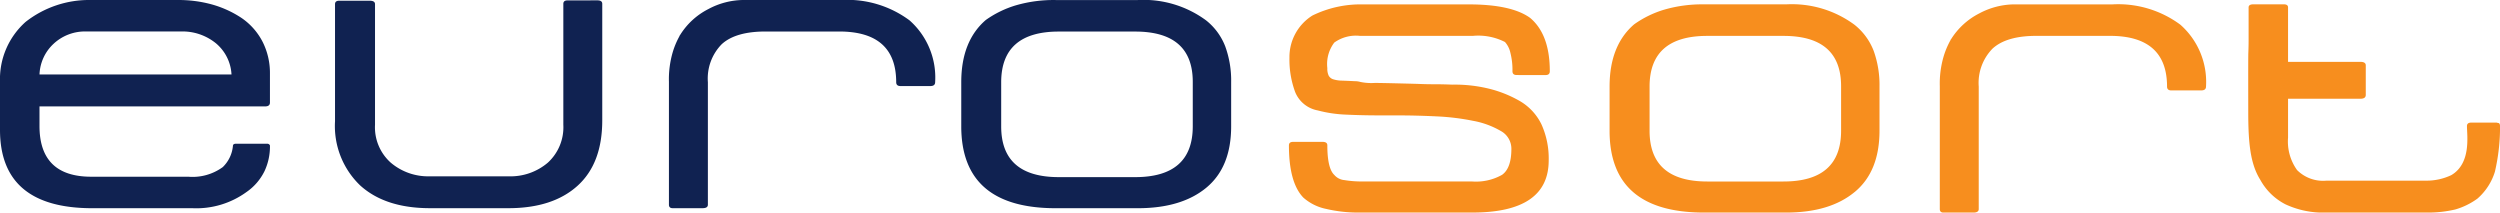
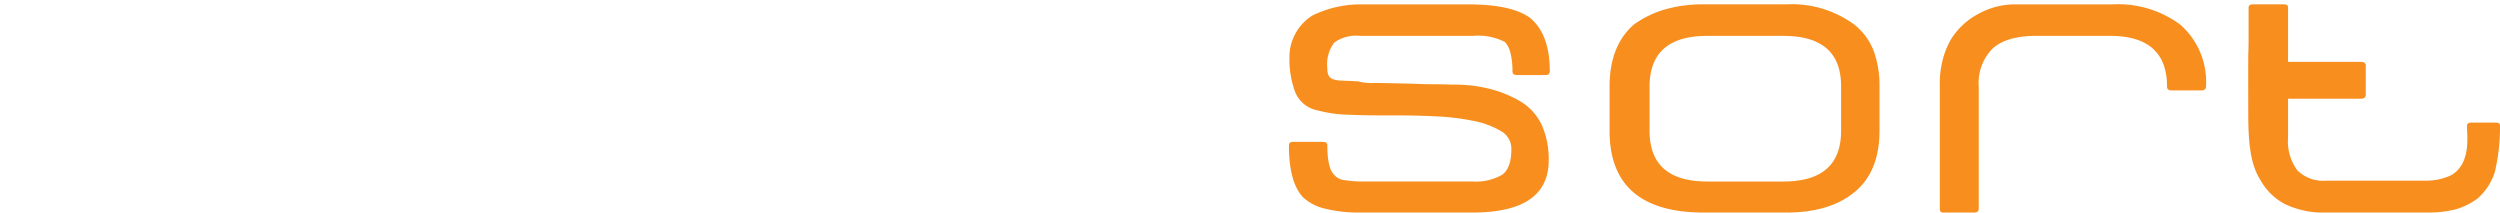
<svg xmlns="http://www.w3.org/2000/svg" width="288.276" height="24.51" viewBox="0 0 288.276 24.51">
  <g id="Group_9350" data-name="Group 9350" transform="translate(-369.985 -1752.94)">
    <path id="Path_4" data-name="Path 4" d="M478.561,1757.684c-.329,0-.491-.145-.491-.442a7.977,7.977,0,0,0-.245-2.149,2.729,2.729,0,0,0-.618-1.217,6.763,6.763,0,0,0-3.689-.709H460.477a4.272,4.272,0,0,0-2.954.776,4.11,4.11,0,0,0-.8,2.945,1.882,1.882,0,0,0,.154.863.9.9,0,0,0,.522.423,3.487,3.487,0,0,0,.986.155c.406.013.921.036,1.538.066a2.258,2.258,0,0,1,.614.087,6.281,6.281,0,0,0,1.692.112c1.127.012,2.755.052,4.892.11.654.029,1.287.043,1.9.043.655,0,1.354.014,2.091.045a16.591,16.591,0,0,1,4.52.534,13.731,13.731,0,0,1,3.171,1.291,6.285,6.285,0,0,1,2.615,2.763,9.557,9.557,0,0,1,.831,4.144q0,6.015-8.8,6.017H460.477a16.188,16.188,0,0,1-3.906-.423,5.66,5.66,0,0,1-2.617-1.305q-1.66-1.725-1.659-6.022c0-.269.164-.4.491-.4h3.386c.368,0,.552.13.552.4q0,2.654.8,3.409a1.736,1.736,0,0,0,1.17.6,12.461,12.461,0,0,0,2.152.157h12.55a6.14,6.14,0,0,0,3.474-.764q1.078-.764,1.076-3a2.328,2.328,0,0,0-1.23-2.062,9.78,9.78,0,0,0-3.167-1.163,27.246,27.246,0,0,0-4.245-.517q-2.3-.111-4.46-.112h-2.03q-2.029,0-3.906-.088a14.857,14.857,0,0,1-3.292-.487,3.481,3.481,0,0,1-2.613-2.147,10.782,10.782,0,0,1-.648-3.921,5.644,5.644,0,0,1,2.647-4.873,12.6,12.6,0,0,1,5.782-1.284h12.241q4.922,0,7.075,1.55,2.278,1.906,2.277,6.157c0,.3-.166.442-.493.442Zm38.969,13.487q-2.86,2.372-7.9,2.371h-9.474q-10.888,0-10.887-9.435v-5.092q0-4.74,2.83-7.174a11.756,11.756,0,0,1,3.507-1.706,15.66,15.66,0,0,1,4.55-.6h9.474a12.146,12.146,0,0,1,7.873,2.347,7.1,7.1,0,0,1,2.218,3.012,11.6,11.6,0,0,1,.673,4.121v5.092q0,4.7-2.86,7.064m-1.569-12.2q0-5.8-6.641-5.8h-8.8q-6.644,0-6.643,5.849v5.092q0,5.844,6.643,5.849h8.8q6.641,0,6.641-5.849Zm38.077.487c-.329,0-.491-.15-.491-.442q0-5.848-6.582-5.849h-8.49q-3.442,0-5.043,1.463a5.652,5.652,0,0,0-1.6,4.386v14.128c0,.265-.206.4-.614.4h-3.445c-.287,0-.43-.134-.43-.4V1758.97a11.079,11.079,0,0,1,.43-3.389,9.3,9.3,0,0,1,.737-1.793.111.111,0,0,1,.063-.086.156.156,0,0,1,.061-.136,8.25,8.25,0,0,1,3.261-2.988,8.72,8.72,0,0,1,4-1.042h11.38a12.037,12.037,0,0,1,7.811,2.347,8.794,8.794,0,0,1,2.954,7.133c0,.292-.186.442-.556.442Zm37.907,4.114a22.78,22.78,0,0,1-.592,5.256,6.73,6.73,0,0,1-2.024,3.113,8.209,8.209,0,0,1-2.548,1.246,13.706,13.706,0,0,1-3.2.355H571.938a10.319,10.319,0,0,1-4.738-.952,6.879,6.879,0,0,1-2.891-2.813c-1.15-1.829-1.394-4.222-1.394-7.826,0-1.035-.013-6.23.009-6.791s.031-1.047.031-1.459v-3.815c0-.236.184-.356.554-.356h3.5c.328,0,.495.119.495.356v6.279h8.348c.406,0,.614.135.614.4v3.409c0,.3-.208.444-.614.444h-8.348v4.485a5.651,5.651,0,0,0,1.044,3.745,4.237,4.237,0,0,0,3.386,1.215H583.4a6.625,6.625,0,0,0,2.927-.636c2.317-1.359,1.807-4.564,1.807-5.657,0-.266.163-.4.493-.4h2.826a.453.453,0,0,1,.247.045s.238-.059.247.354" transform="translate(66.317 3.908)" fill="#f78e1e" />
-     <path id="Path_5" data-name="Path 5" d="M400.465,1768.993a6.247,6.247,0,0,1-2.06,2.369,9.848,9.848,0,0,1-6.213,1.864H380.628q-10.642,0-10.643-9.039v-5.579a8.822,8.822,0,0,1,2.952-6.865,11.85,11.85,0,0,1,7.566-2.524h9.906a14.49,14.49,0,0,1,4.088.532,12.077,12.077,0,0,1,3.292,1.506,7.439,7.439,0,0,1,2.492,2.811,7.946,7.946,0,0,1,.831,3.61v3.366c0,.294-.184.443-.556.443H374.539v2.259q0,5.848,5.964,5.849h11.2a5.913,5.913,0,0,0,3.969-1.109,3.9,3.9,0,0,0,1.176-2.486s0-.206.334-.21,3.211,0,3.658,0a.332.332,0,0,1,.274.2,6.735,6.735,0,0,1-.645,3m-24.3-14.728a5.079,5.079,0,0,0-1.629,3.544H396.68a5.019,5.019,0,0,0-1.813-3.611,6.113,6.113,0,0,0-4.029-1.349H379.951a5.314,5.314,0,0,0-3.783,1.416m59.266-5c-.327,0-.491.132-.491.4V1763.6a5.531,5.531,0,0,1-1.784,4.371,6.631,6.631,0,0,1-4.552,1.576h-9.043a6.646,6.646,0,0,1-4.52-1.573,5.462,5.462,0,0,1-1.816-4.361V1749.7c0-.263-.2-.4-.614-.4h-3.507c-.33,0-.491.134-.491.4v13.512a9.477,9.477,0,0,0,2.889,7.375q2.89,2.633,8.059,2.636h9.043q5.106,0,7.965-2.576t2.86-7.545v-13.443c0-.267-.184-.4-.553-.4Zm38.385,9.878c-.331,0-.493-.151-.493-.445q0-5.847-6.58-5.845h-8.49q-3.448,0-5.045,1.461a5.642,5.642,0,0,0-1.6,4.384v14.128c0,.267-.206.4-.614.4H447.55c-.287,0-.43-.136-.43-.4v-14.171a11.07,11.07,0,0,1,.43-3.39,9.231,9.231,0,0,1,.74-1.793.117.117,0,0,1,.061-.088.156.156,0,0,1,.061-.134,8.208,8.208,0,0,1,3.259-2.987,8.7,8.7,0,0,1,4-1.043h11.381a12.03,12.03,0,0,1,7.811,2.347,8.79,8.79,0,0,1,2.954,7.131c0,.294-.184.445-.553.445Zm35.276,11.713q-2.857,2.37-7.905,2.373h-9.471q-10.886,0-10.89-9.437v-5.094q0-4.737,2.831-7.174a11.8,11.8,0,0,1,3.5-1.7,15.687,15.687,0,0,1,4.554-.6h9.471a12.146,12.146,0,0,1,7.876,2.347,7.076,7.076,0,0,1,2.212,3.012,11.5,11.5,0,0,1,.677,4.118v5.094q0,4.694-2.86,7.064m-1.567-12.2q0-5.8-6.645-5.8h-8.8q-6.641,0-6.645,5.845v5.094q0,5.845,6.645,5.847h8.8q6.641,0,6.645-5.847Z" transform="translate(0 3.723)" fill="#102251" />
  </g>
</svg>